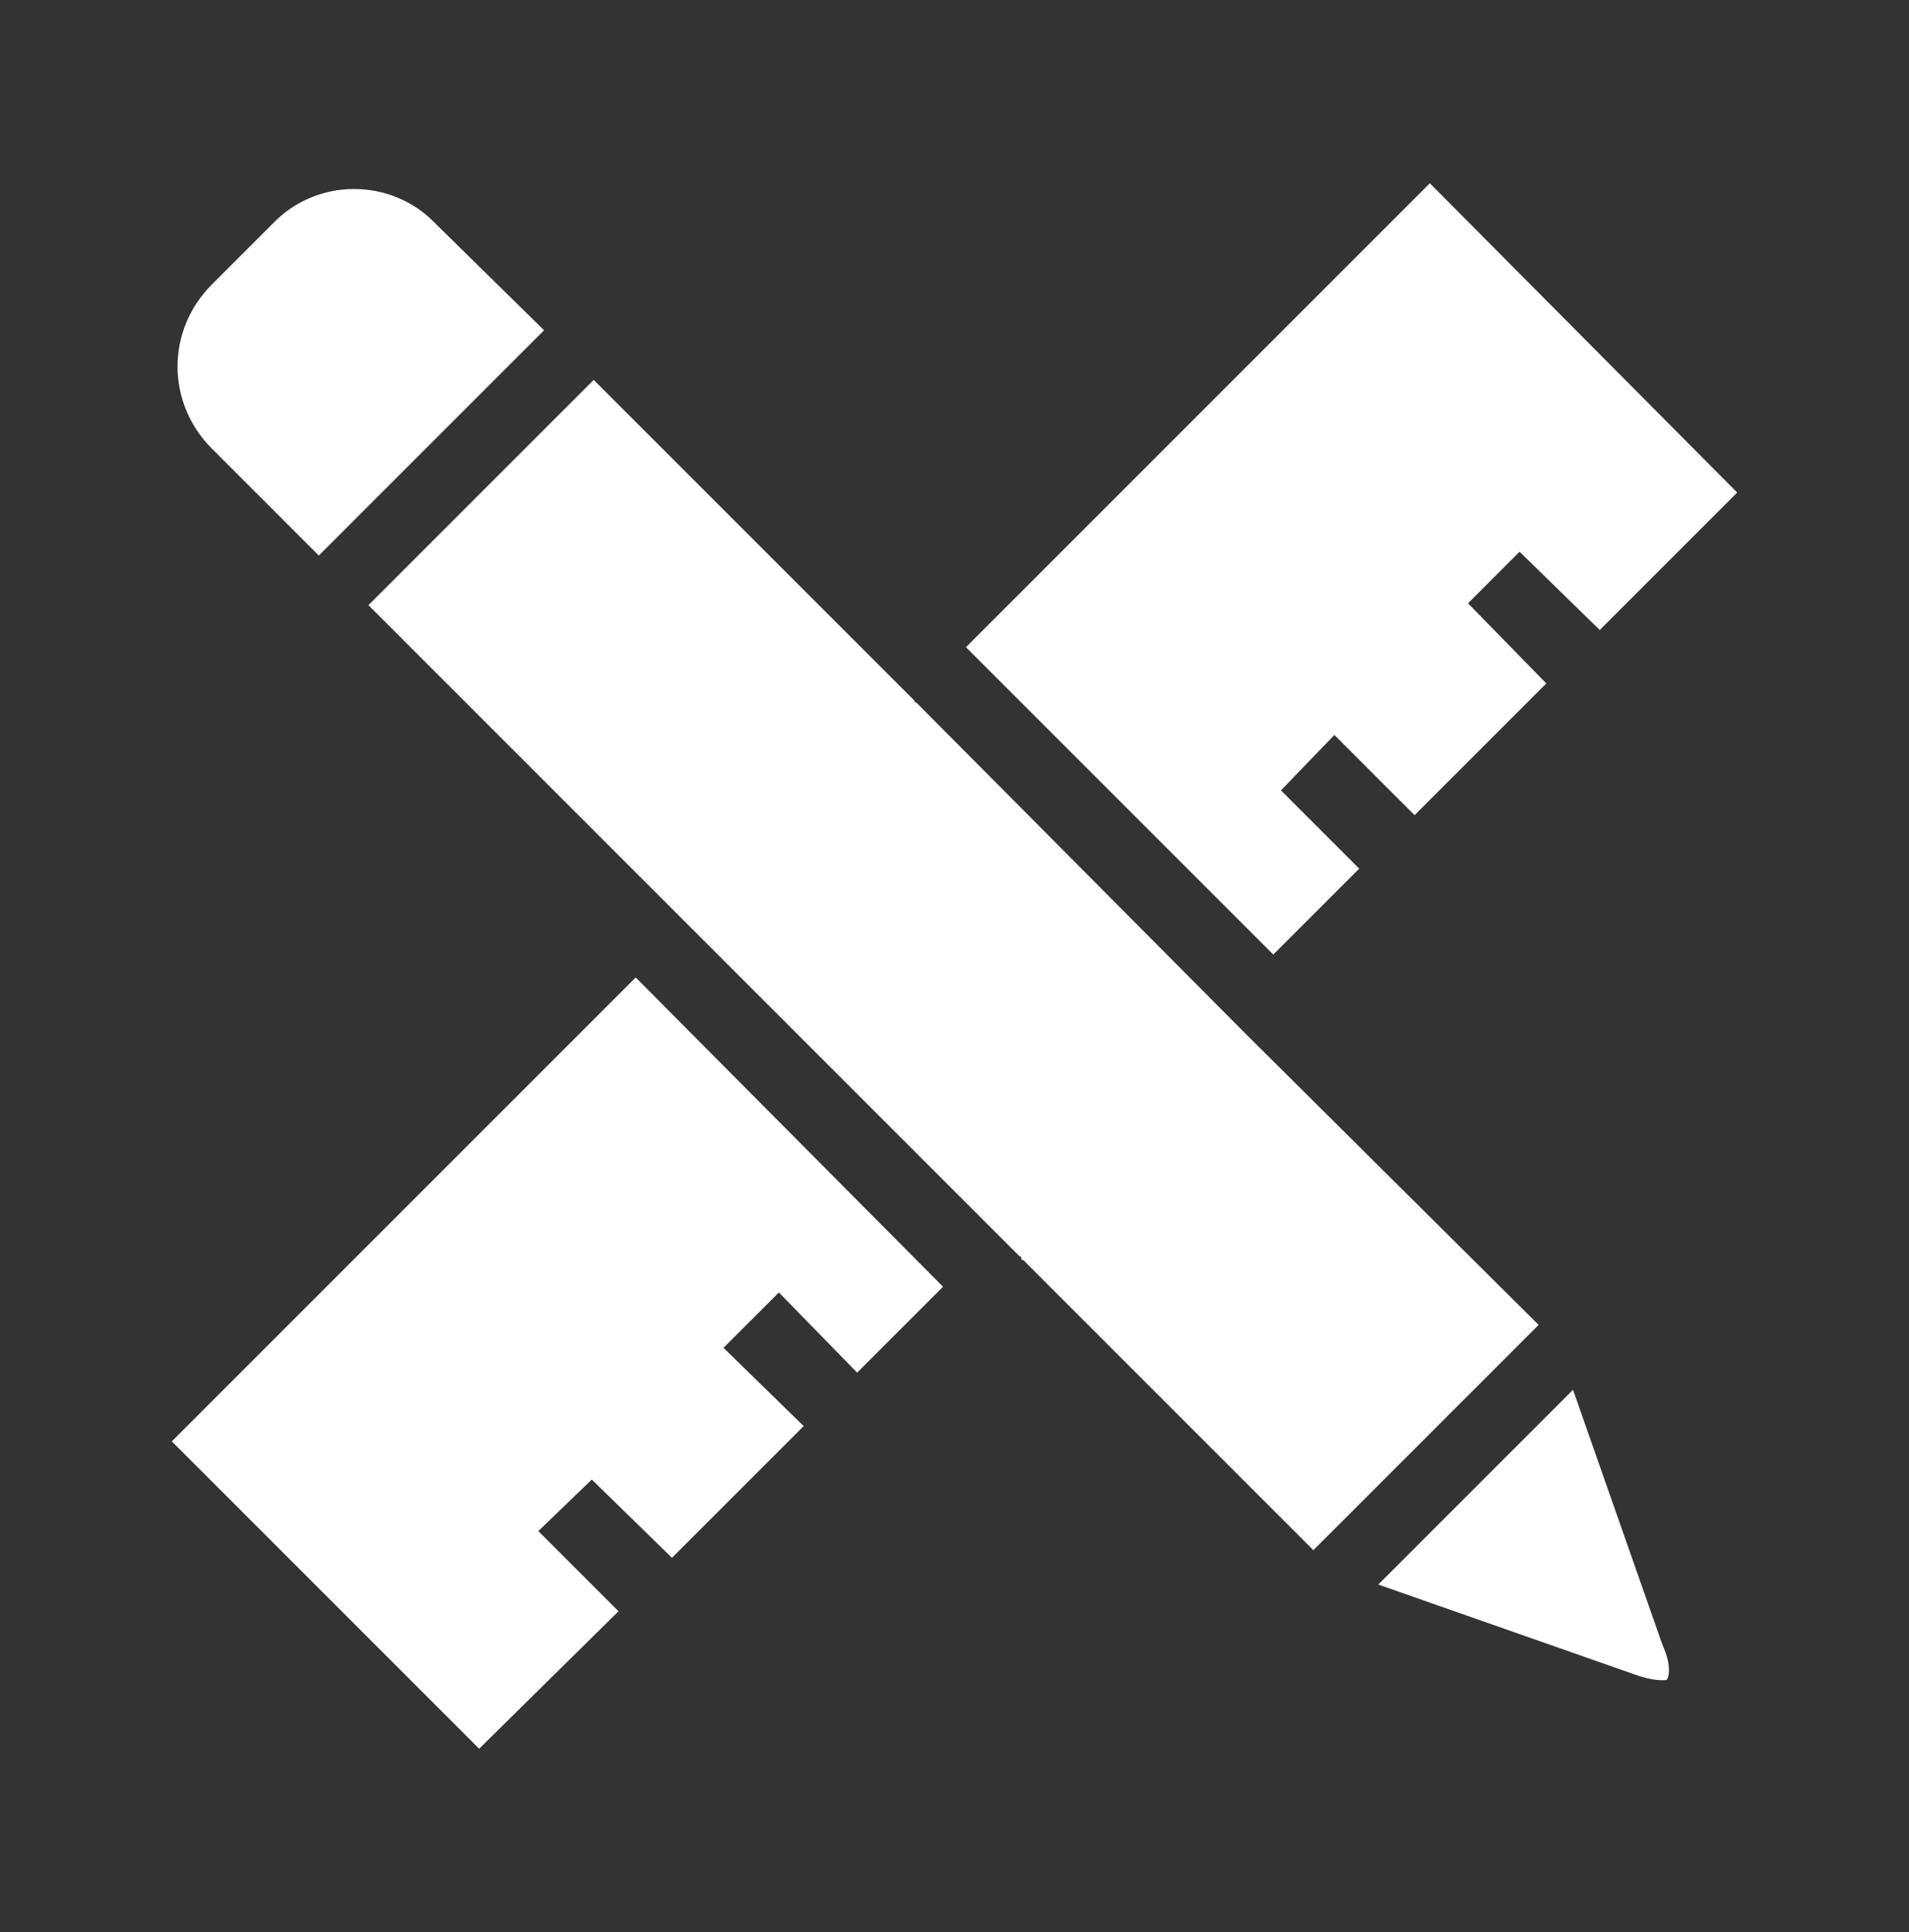
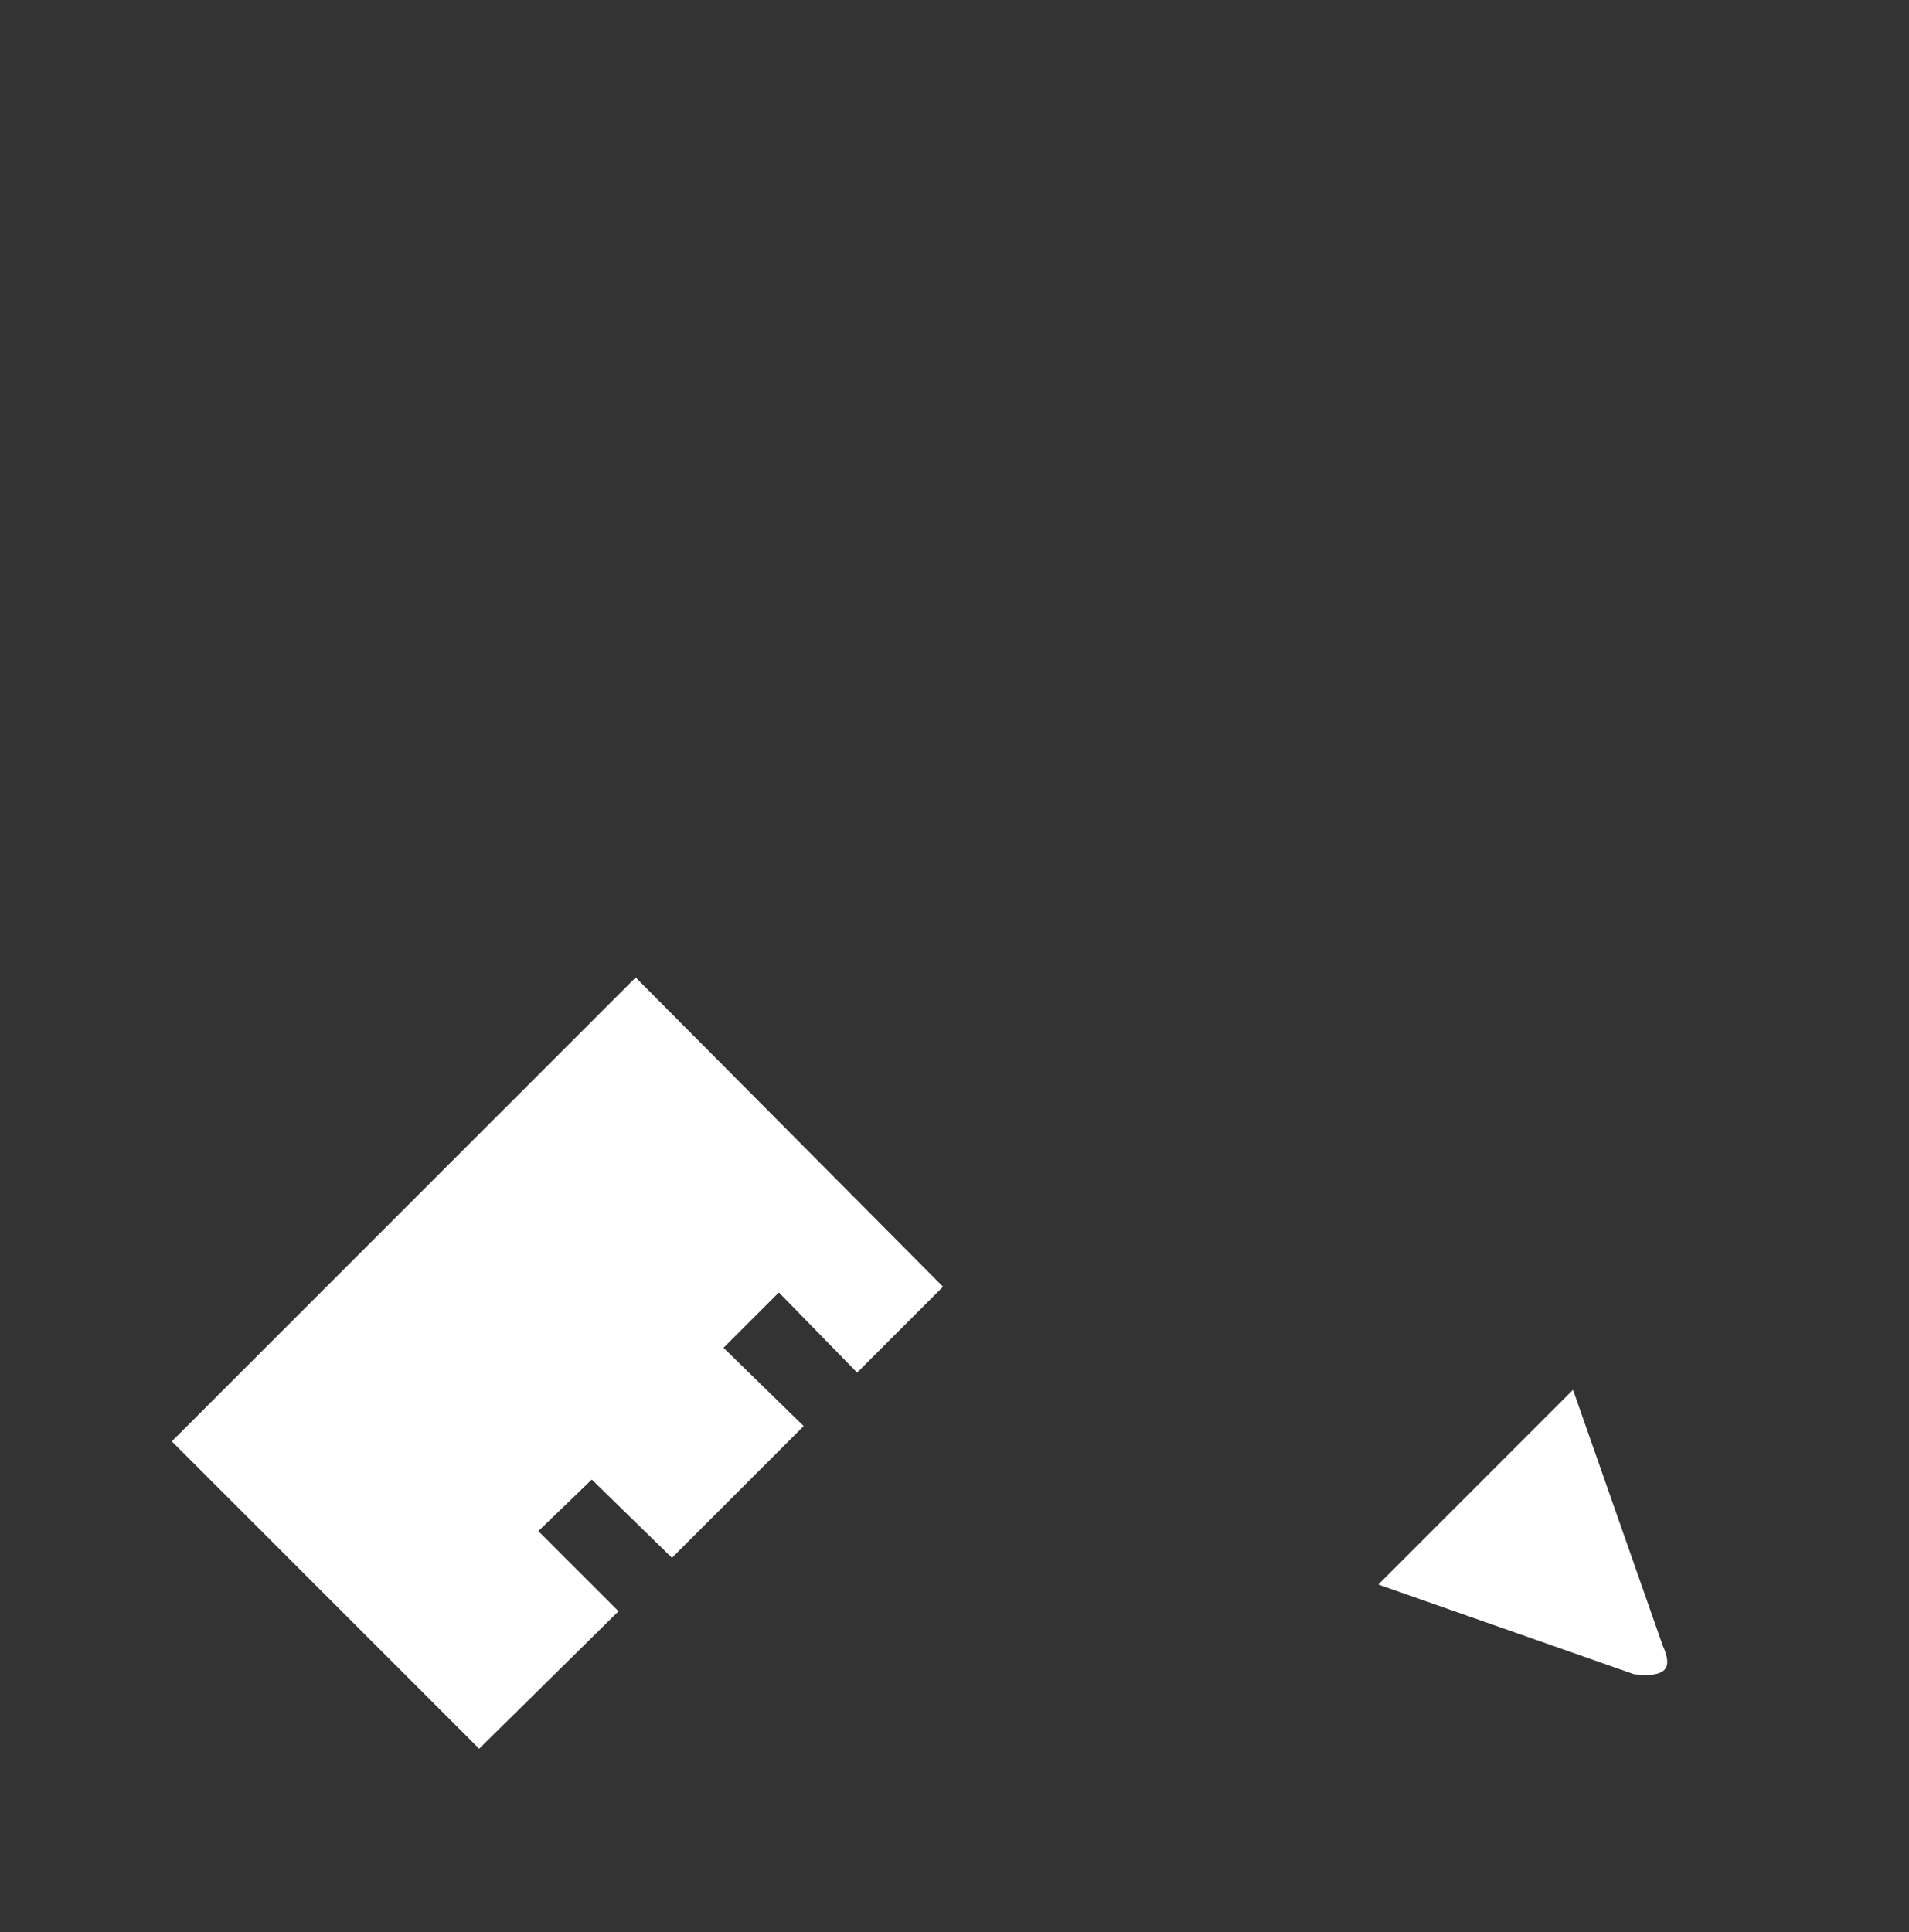
<svg xmlns="http://www.w3.org/2000/svg" id="Layer_1" x="0px" y="0px" viewBox="0 0 100 101.2" style="enable-background:new 0 0 100 101.2;" xml:space="preserve">
  <rect x="0" y="0" width="100" height="101.2" fill="#333333" stroke="none" />
  <style type="text/css"> .st0{fill:#FFFFFF;} </style>
-   <path class="st0" d="M16.7,29.1l11.8-11.8l-5.7-5.6c-2.3-2.4-6.2-2.4-8.5,0l-3.2,3.2c-2.4,2.4-2.4,6.2,0,8.6L16.7,29.1z" />
-   <path class="st0" d="M87.1,86.2l-4.7-13.4L72.2,83l13.4,4.7c1.1,0.4,1.6,0.3,1.7,0.3C87.4,87.9,87.6,87.3,87.1,86.2L87.1,86.2z" />
-   <path class="st0" d="M65.3,54.2C65.3,54.1,65.3,54.1,65.3,54.2C65.3,54.1,65.3,54.1,65.3,54.2L48,36.8c0,0-0.1,0-0.1-0.1l-0.1-0.1 L31.1,19.9L19.3,31.7l34.1,34.1c0,0,0.1,0,0.1,0.1s0,0.1,0.1,0.1l15.2,15.2l11.8-11.8L65.3,54.2z" />
-   <polygon class="st0" points="71.2,45.5 67.1,41.4 69.9,38.5 74.1,42.7 81,35.8 76.9,31.6 79.6,28.9 83.8,33 91,25.8 74.9,9.6 50.6,33.9 66.7,50 " />
+   <path class="st0" d="M87.1,86.2l-4.7-13.4L72.2,83l13.4,4.7C87.4,87.9,87.6,87.3,87.1,86.2L87.1,86.2z" />
  <polygon class="st0" points="9,75.5 25.1,91.6 32.4,84.4 28.2,80.2 31,77.5 35.2,81.6 42.1,74.7 37.9,70.6 40.8,67.7 44.9,71.9 49.4,67.4 33.3,51.2 " />
</svg>